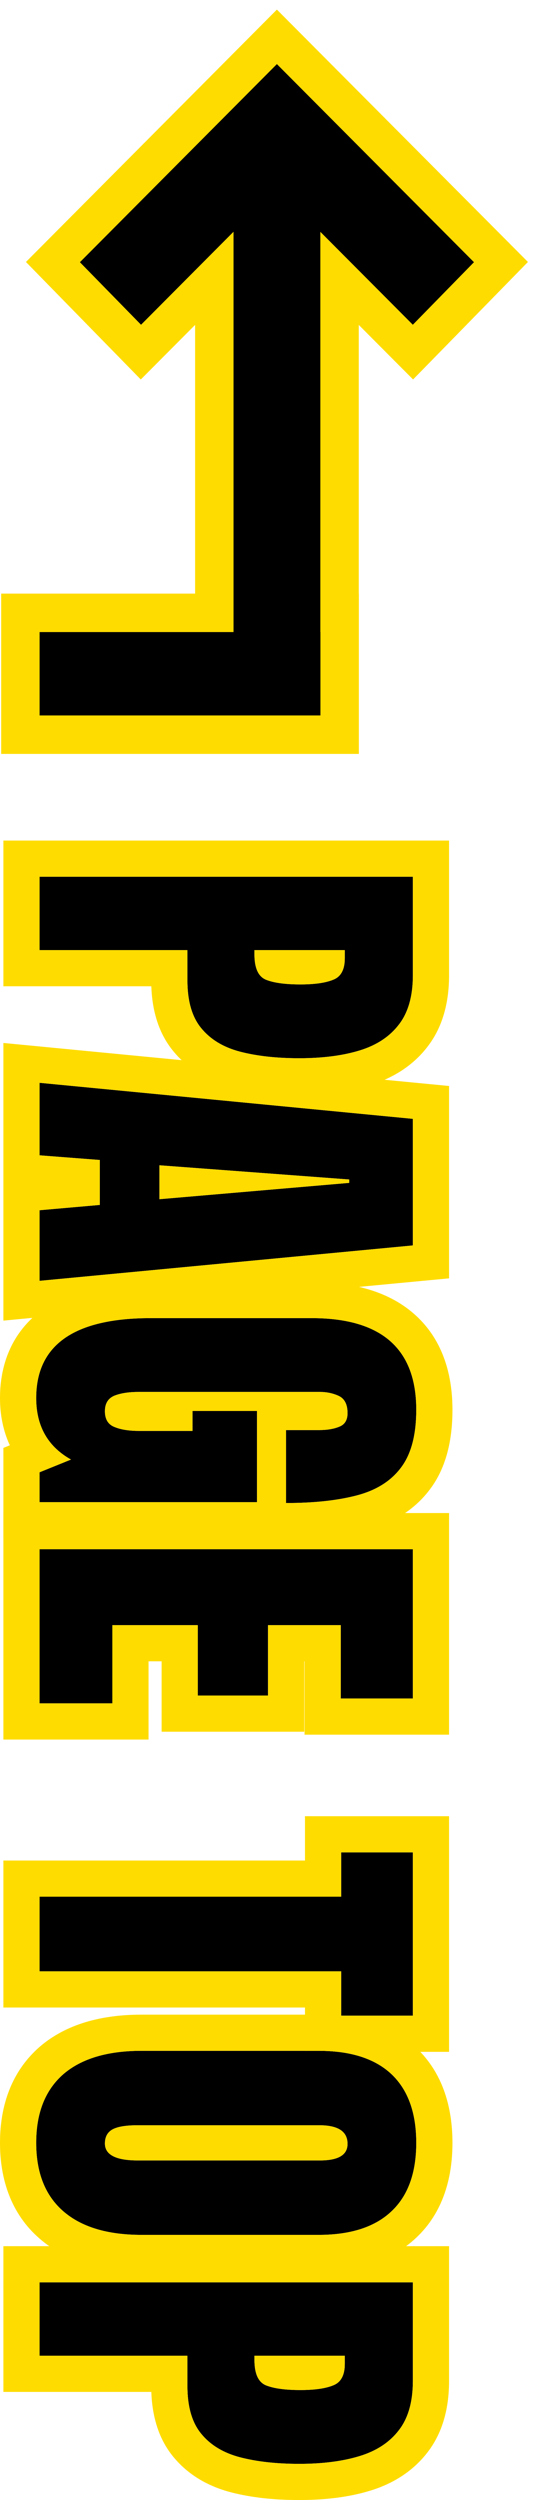
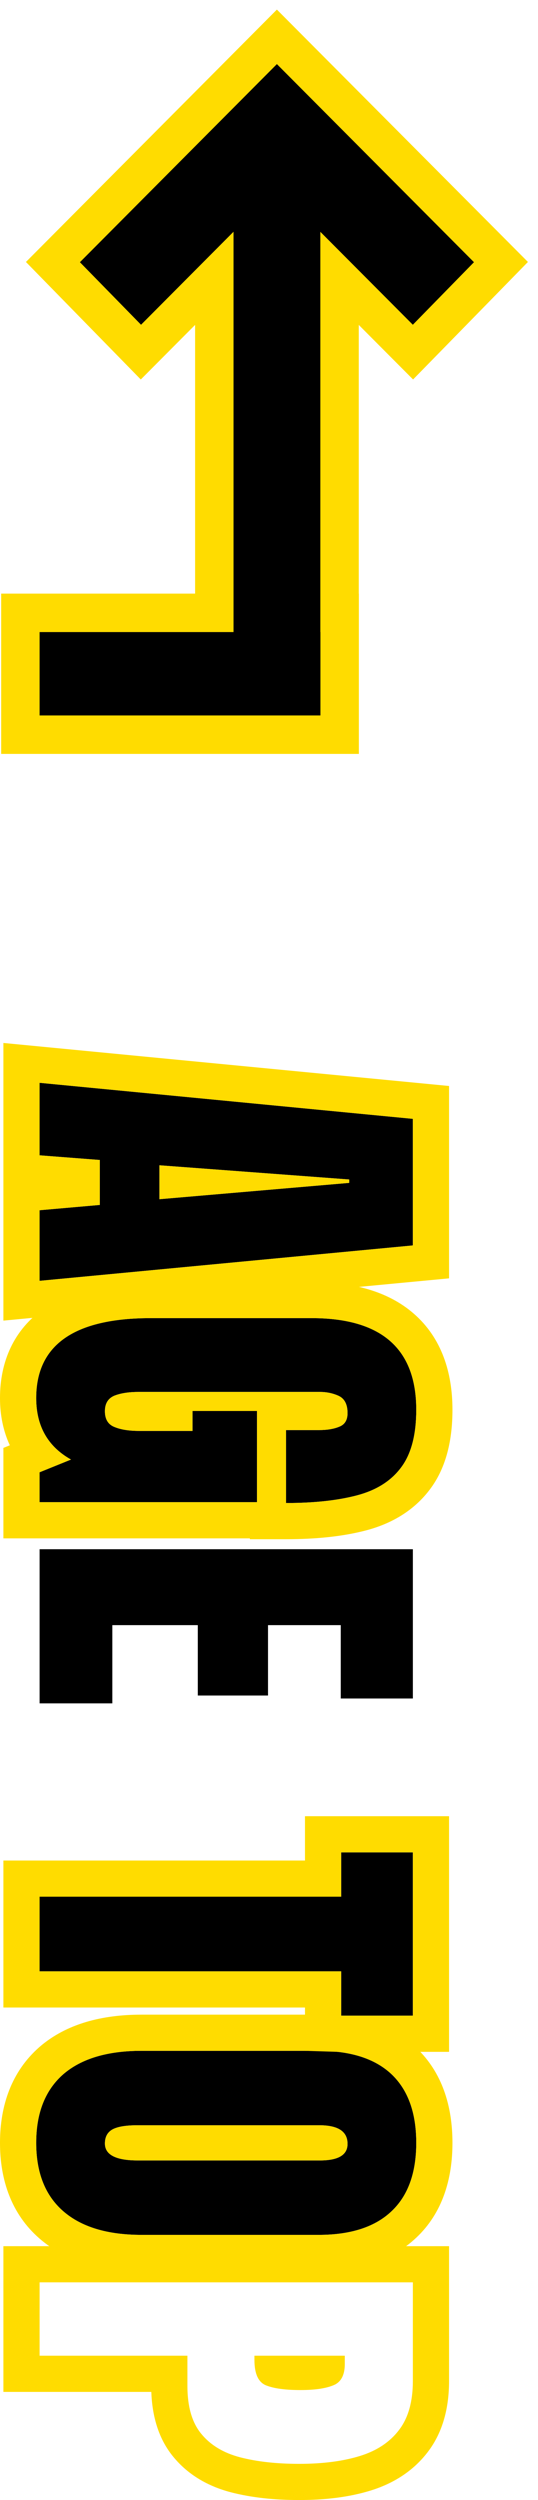
<svg xmlns="http://www.w3.org/2000/svg" width="42" height="195" viewBox="0 0 42 195" fill="none">
-   <path d="M3.091 178.021L32.231 178.021L32.231 185.711C32.231 187.321 31.873 188.594 31.155 189.531C30.438 190.48 29.417 191.158 28.092 191.566C26.768 191.974 25.189 192.178 23.357 192.178C21.591 192.178 20.051 192.007 18.737 191.665C17.435 191.323 16.425 190.711 15.707 189.829C14.99 188.958 14.631 187.718 14.631 186.108L14.631 183.743L3.091 183.743L3.091 178.021ZM19.863 183.743L19.863 184.074C19.863 185.154 20.167 185.816 20.774 186.059C21.381 186.301 22.275 186.422 23.456 186.422C24.56 186.422 25.41 186.301 26.006 186.059C26.613 185.827 26.917 185.27 26.917 184.388L26.917 183.743L19.863 183.743Z" fill="black" />
  <path d="M2.826 167.14C2.826 164.814 3.527 163.034 4.929 161.799C6.341 160.575 8.378 159.963 11.038 159.963L24.88 159.963C27.375 159.963 29.268 160.569 30.559 161.782C31.851 163.006 32.496 164.792 32.496 167.14C32.496 169.489 31.851 171.269 30.559 172.482C29.268 173.706 27.375 174.318 24.88 174.318L11.038 174.318C8.378 174.318 6.341 173.7 4.929 172.466C3.527 171.242 2.826 169.467 2.826 167.14ZM8.19 167.19C8.19 168.072 9.046 168.513 10.757 168.513L24.979 168.513C26.414 168.513 27.132 168.083 27.132 167.223C27.132 166.253 26.398 165.768 24.93 165.768L10.724 165.768C9.818 165.768 9.167 165.878 8.77 166.099C8.383 166.319 8.19 166.683 8.19 167.19Z" fill="black" />
  <path d="M3.091 147.941L26.635 147.941L26.635 144.485L32.231 144.485L32.231 157.219L26.635 157.219L26.635 153.763L3.091 153.763L3.091 147.941Z" fill="black" />
  <path d="M3.091 120.838L32.231 120.838L32.231 132.481L26.602 132.481L26.602 126.759L20.923 126.759L20.923 132.249L15.442 132.249L15.442 126.759L8.77 126.759L8.77 132.861L3.091 132.861L3.091 120.838Z" fill="black" />
  <path d="M2.826 109.048C2.826 104.891 5.806 102.813 11.767 102.813L24.334 102.813C29.776 102.813 32.496 105.195 32.496 109.958C32.496 111.92 32.099 113.425 31.304 114.472C30.521 115.52 29.373 116.242 27.86 116.639C26.348 117.036 24.505 117.234 22.33 117.234L22.33 111.545L24.913 111.545C25.542 111.545 26.067 111.457 26.486 111.281C26.917 111.115 27.132 110.762 27.132 110.222C27.132 109.55 26.906 109.103 26.453 108.883C26 108.673 25.504 108.568 24.963 108.568L10.839 108.568C10.056 108.568 9.416 108.668 8.919 108.866C8.433 109.076 8.19 109.478 8.19 110.073C8.19 110.691 8.433 111.099 8.919 111.297C9.416 111.507 10.067 111.611 10.873 111.611L15.028 111.611L15.028 110.057L20.062 110.057L20.062 117.168L3.091 117.168L3.091 114.836L5.541 113.844C3.731 112.83 2.826 111.231 2.826 109.048Z" fill="black" />
  <path d="M3.091 84.458L32.231 87.269L32.231 97.142L3.091 99.904L3.091 94.397L7.793 93.984L7.793 90.477L3.091 90.114L3.091 84.458ZM12.445 90.891L12.445 93.537L27.264 92.263L27.264 91.999L12.445 90.891Z" fill="black" />
-   <path d="M3.091 68.384L32.231 68.384L32.231 76.074C32.231 77.684 31.873 78.957 31.155 79.894C30.438 80.843 29.417 81.521 28.092 81.929C26.768 82.337 25.189 82.541 23.357 82.541C21.591 82.541 20.051 82.37 18.737 82.028C17.435 81.686 16.425 81.074 15.707 80.192C14.99 79.321 14.631 78.081 14.631 76.471L14.631 74.106L3.091 74.106L3.091 68.384ZM19.863 74.106L19.863 74.437C19.863 75.517 20.167 76.179 20.774 76.422C21.381 76.664 22.275 76.785 23.456 76.785C24.56 76.785 25.41 76.664 26.006 76.422C26.613 76.19 26.917 75.633 26.917 74.751L26.917 74.106L19.863 74.106Z" fill="black" />
  <path d="M33.301 26.378L32.238 27.464L31.166 26.388L26.508 21.712V47.801H26.515V49.301V55.804V57.304H25.015H3.091H1.591V55.804V49.301V47.801H3.091H16.731V21.708L12.074 26.387L11.001 27.465L9.938 26.378L5.167 21.501L4.132 20.443L5.176 19.394L20.553 3.942L21.616 2.874L22.679 3.942L38.063 19.393L39.107 20.442L38.072 21.501L33.301 26.378Z" fill="black" stroke="#FFDC00" stroke-width="3" />
  <path fill-rule="evenodd" clip-rule="evenodd" d="M0.265 175.199L35.057 175.199L35.057 185.711C35.057 187.715 34.612 189.66 33.405 191.24C32.274 192.731 30.717 193.711 28.925 194.263C27.26 194.776 25.386 195 23.357 195C21.418 195 19.629 194.813 18.025 194.396L18.019 194.395C16.249 193.93 14.681 193.04 13.52 191.616C12.342 190.183 11.878 188.395 11.813 186.566L0.265 186.566L0.265 175.199ZM14.631 183.743L14.631 186.108C14.631 187.718 14.99 188.958 15.707 189.829C16.425 190.711 17.435 191.323 18.737 191.665C20.051 192.007 21.591 192.178 23.357 192.178C25.189 192.178 26.768 191.974 28.092 191.566C29.417 191.158 30.438 190.48 31.155 189.531C31.873 188.594 32.231 187.321 32.231 185.711L32.231 178.021L3.091 178.021L3.091 183.743L14.631 183.743ZM19.863 183.743L19.863 184.074C19.863 185.154 20.167 185.816 20.774 186.058C21.381 186.301 22.275 186.422 23.456 186.422C24.56 186.422 25.41 186.301 26.006 186.058C26.613 185.827 26.917 185.27 26.917 184.388L26.917 183.743L19.863 183.743Z" fill="#FFDC00" />
  <path fill-rule="evenodd" clip-rule="evenodd" d="M3.06 159.682L3.077 159.666C5.184 157.842 7.982 157.141 11.038 157.141L24.88 157.141C27.8 157.141 30.498 157.851 32.495 159.726L32.504 159.735C34.522 161.647 35.322 164.278 35.322 167.141C35.322 170 34.524 172.63 32.5 174.534C30.504 176.422 27.804 177.141 24.88 177.141L11.038 177.141C7.977 177.141 5.176 176.432 3.069 174.591C0.904 172.701 5.75268e-06 170.061 5.88047e-06 167.141C6.00831e-06 164.219 0.905 161.58 3.06 159.682ZM4.929 172.466C6.341 173.701 8.378 174.318 11.038 174.318L24.88 174.318C27.375 174.318 29.268 173.706 30.559 172.482C31.851 171.27 32.496 169.489 32.496 167.141C32.496 164.792 31.851 163.006 30.559 161.782C29.268 160.57 27.375 159.963 24.88 159.963L11.038 159.963C8.378 159.963 6.341 160.575 4.929 161.799C3.527 163.034 2.826 164.814 2.826 167.141C2.826 169.467 3.527 171.242 4.929 172.466ZM25.138 165.771C25.086 165.77 25.033 165.769 24.979 165.768C24.963 165.768 24.946 165.768 24.93 165.768L10.724 165.768C10.573 165.768 10.43 165.771 10.293 165.777C9.609 165.808 9.101 165.915 8.77 166.099C8.384 166.319 8.19 166.683 8.19 167.19C8.19 167.951 8.827 168.384 10.099 168.488C10.112 168.489 10.125 168.49 10.139 168.491C10.176 168.494 10.215 168.497 10.254 168.499C10.402 168.508 10.559 168.513 10.724 168.513C10.735 168.513 10.746 168.513 10.757 168.513L24.979 168.513C25.008 168.513 25.037 168.513 25.065 168.513C26.443 168.496 27.132 168.066 27.132 167.223C27.132 166.3 26.467 165.816 25.138 165.771Z" fill="#FFDC00" />
-   <path fill-rule="evenodd" clip-rule="evenodd" d="M0.265 145.119L23.809 145.119L23.809 141.662L35.057 141.662L35.057 160.042L26.357 160.042C25.89 159.989 25.398 159.963 24.88 159.963L23.809 159.963L23.809 156.585L0.265 156.585L0.265 145.119ZM26.635 153.763L26.635 157.219L32.231 157.219L32.231 144.485L26.635 144.485L26.635 147.941L3.091 147.941L3.091 153.763L26.635 153.763Z" fill="#FFDC00" />
-   <path fill-rule="evenodd" clip-rule="evenodd" d="M0.265 118.016L35.057 118.016L35.057 135.303L23.776 135.303L23.776 129.581L23.749 129.581L23.749 135.072L12.617 135.072L12.617 129.581L11.596 129.581L11.596 135.684L0.265 135.684L0.265 118.016ZM8.77 126.759L15.442 126.759L15.442 132.249L20.923 132.249L20.923 126.759L26.602 126.759L26.602 132.481L32.231 132.481L32.231 120.838L3.091 120.838L3.091 132.861L8.77 132.861L8.77 126.759Z" fill="#FFDC00" />
+   <path fill-rule="evenodd" clip-rule="evenodd" d="M0.265 145.119L23.809 145.119L23.809 141.662L35.057 141.662L35.057 160.042L26.357 160.042L23.809 159.963L23.809 156.585L0.265 156.585L0.265 145.119ZM26.635 153.763L26.635 157.219L32.231 157.219L32.231 144.485L26.635 144.485L26.635 147.941L3.091 147.941L3.091 153.763L26.635 153.763Z" fill="#FFDC00" />
  <path fill-rule="evenodd" clip-rule="evenodd" d="M3.39 111.67C3.014 110.917 2.826 110.043 2.826 109.048C2.826 104.892 5.806 102.813 11.767 102.813L24.334 102.813C29.776 102.813 32.496 105.195 32.496 109.958C32.496 111.92 32.099 113.425 31.304 114.473C30.521 115.52 29.373 116.242 27.86 116.639C27.053 116.851 26.152 117.006 25.156 117.105C24.448 117.175 23.692 117.217 22.888 117.23C22.704 117.233 22.518 117.234 22.33 117.234L22.33 111.545L24.913 111.545C25.542 111.545 26.067 111.457 26.486 111.281C26.917 111.115 27.132 110.763 27.132 110.222C27.132 109.55 26.906 109.103 26.453 108.883C26 108.673 25.504 108.569 24.963 108.569L10.839 108.569C10.056 108.569 9.416 108.668 8.919 108.866C8.433 109.076 8.19 109.478 8.19 110.074C8.19 110.691 8.433 111.099 8.919 111.297C9.416 111.507 10.067 111.612 10.873 111.612L15.028 111.612L15.028 110.057L20.062 110.057L20.062 117.168L3.091 117.168L3.091 114.836L5.541 113.844C4.556 113.292 3.839 112.567 3.39 111.67ZM0.767 112.732C0.257 111.632 5.86294e-06 110.391 5.92172e-06 109.048C6.04627e-06 106.202 1.078 103.708 3.443 102.058C5.624 100.537 8.544 99.991 11.767 99.991L24.334 99.991C27.405 99.991 30.237 100.655 32.318 102.477C34.471 104.361 35.322 107.037 35.322 109.958C35.322 112.243 34.868 114.444 33.562 116.17C32.326 117.818 30.581 118.843 28.578 119.369C26.761 119.846 24.66 120.057 22.33 120.057L19.505 120.057L19.505 119.991L0.265 119.991L0.265 112.935L0.767 112.732Z" fill="#FFDC00" />
  <path fill-rule="evenodd" clip-rule="evenodd" d="M0.265 81.35L35.057 84.706L35.057 99.71L0.265 103.007L0.265 81.35ZM7.793 93.984L3.091 94.397L3.091 99.904L32.231 97.142L32.231 87.269L3.091 84.458L3.091 90.114L7.793 90.478L7.793 93.984ZM12.446 93.537L12.446 90.891L27.264 91.999L27.264 92.264L12.446 93.537Z" fill="#FFDC00" />
-   <path fill-rule="evenodd" clip-rule="evenodd" d="M0.265 65.562L35.057 65.562L35.057 76.074C35.057 78.078 34.612 80.022 33.405 81.603C32.274 83.094 30.717 84.074 28.925 84.626C27.26 85.139 25.386 85.363 23.357 85.363C21.418 85.363 19.629 85.177 18.025 84.759L18.019 84.758C16.249 84.293 14.681 83.403 13.52 81.979C12.342 80.546 11.878 78.758 11.813 76.929L0.265 76.929L0.265 65.562ZM14.631 74.106L14.631 76.471C14.631 78.081 14.99 79.321 15.707 80.192C16.425 81.074 17.435 81.686 18.737 82.028C20.051 82.37 21.591 82.541 23.357 82.541C25.189 82.541 26.768 82.337 28.092 81.929C29.417 81.521 30.438 80.843 31.155 79.895C31.873 78.957 32.231 77.684 32.231 76.074L32.231 68.384L3.091 68.384L3.091 74.106L14.631 74.106ZM26.006 76.422C26.613 76.19 26.917 75.633 26.917 74.751L26.917 74.106L19.863 74.106L19.863 74.437C19.863 75.518 20.167 76.179 20.774 76.422C21.381 76.664 22.275 76.785 23.456 76.785C24.56 76.785 25.41 76.664 26.006 76.422Z" fill="#FFDC00" />
</svg>